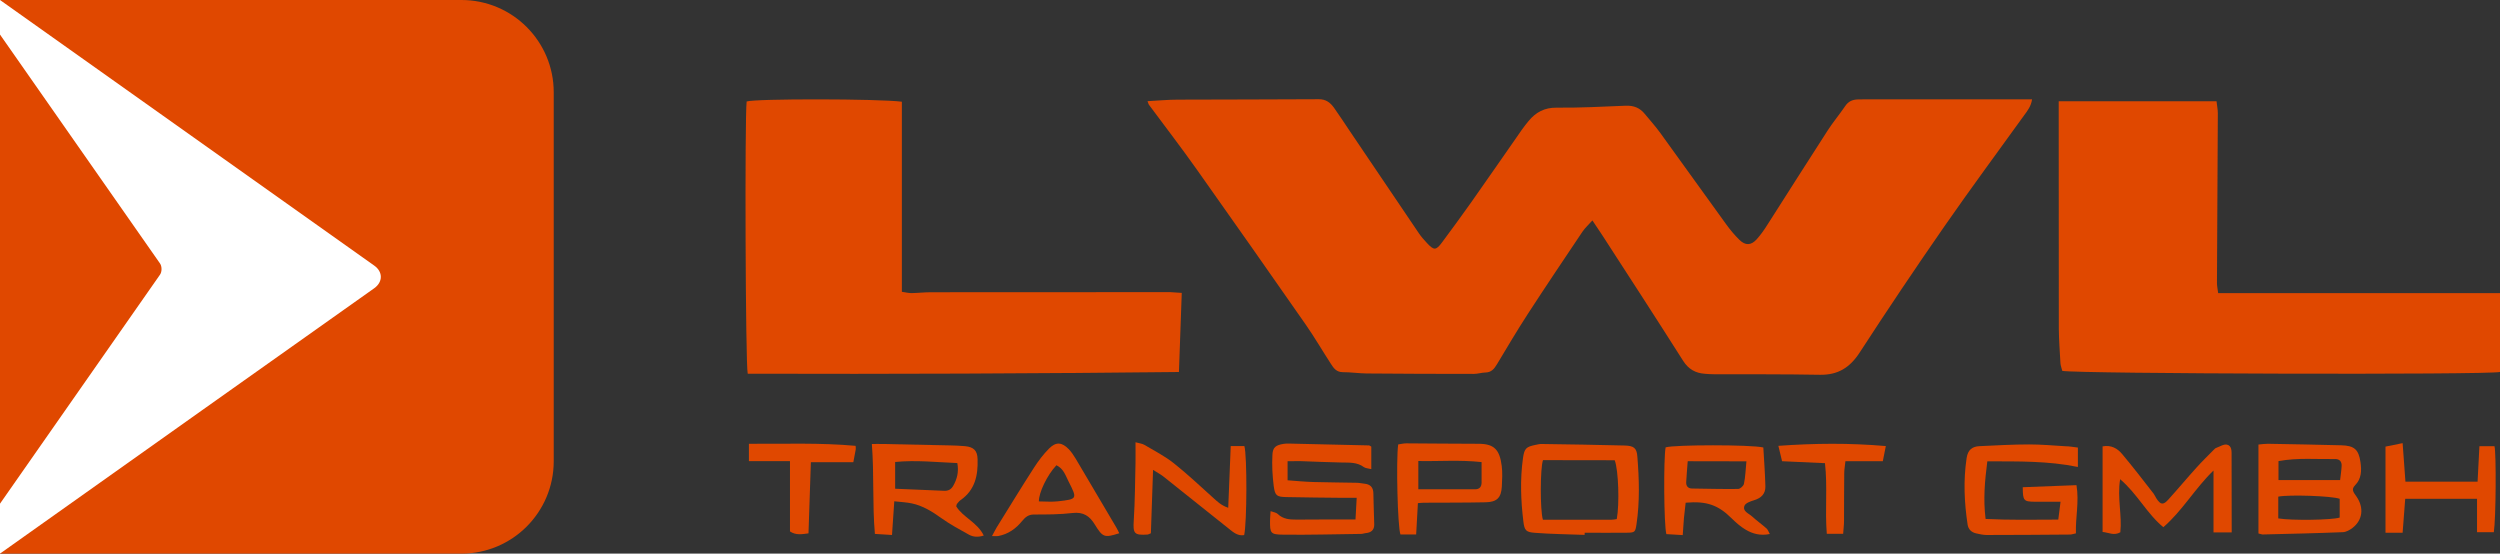
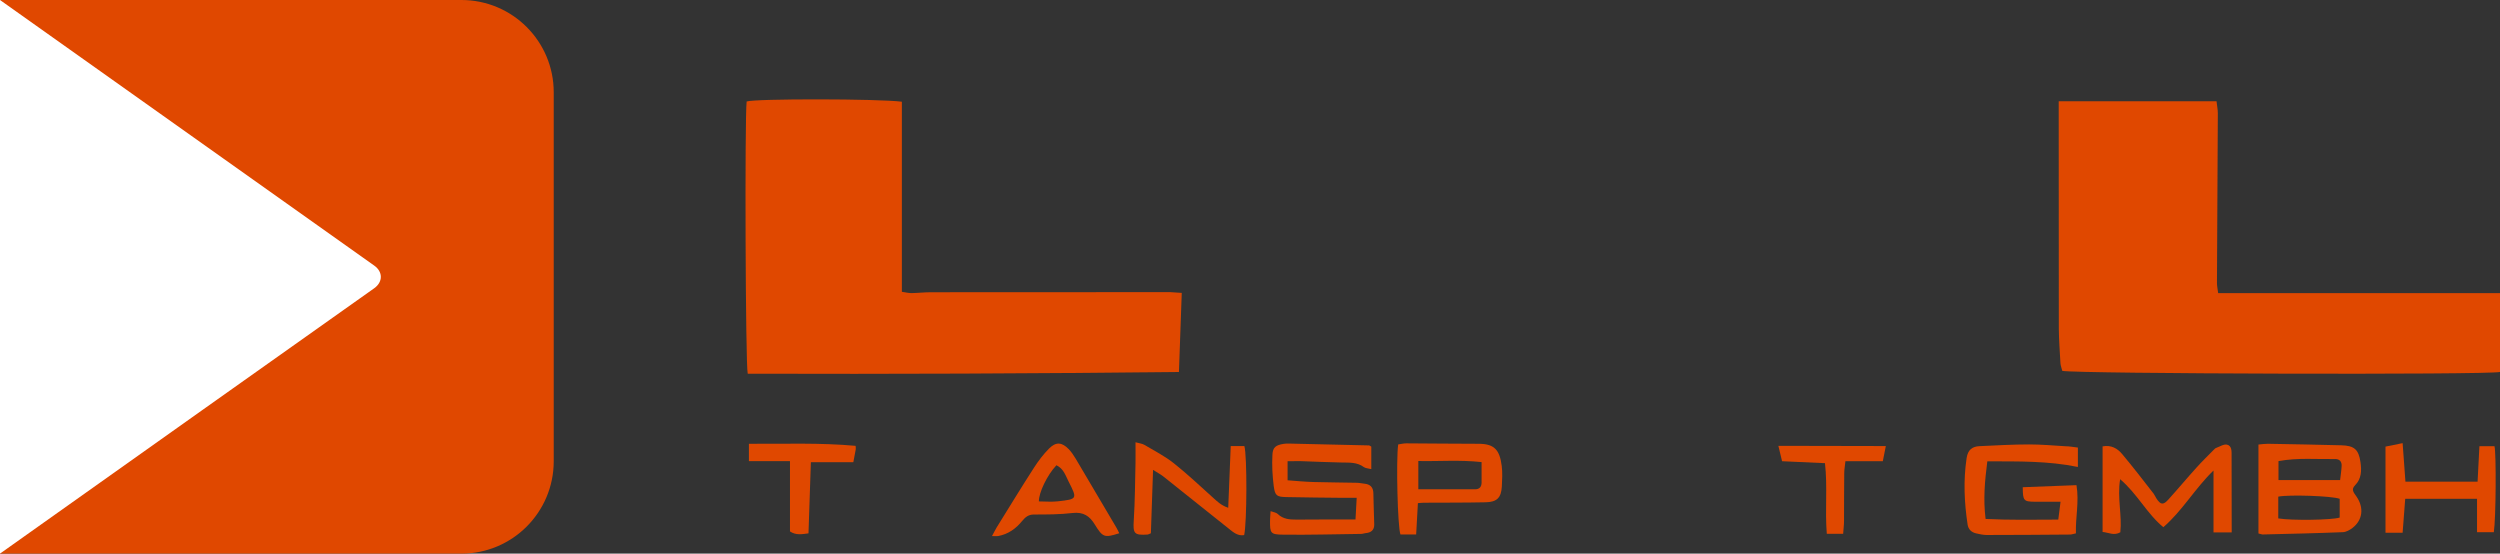
<svg xmlns="http://www.w3.org/2000/svg" version="1.1" id="Ebene_1" x="0px" y="0px" viewBox="0 0 2308 511.1" style="enable-background:new 0 0 2308 511.1;" xml:space="preserve">
  <rect x="0" y="0" width="2308" height="511.1" fill="#333333" stroke="none" />
  <style type="text/css"> .st0{fill:#E04800;} .st1{fill:#FFFFFF;} </style>
-   <path class="st0" d="M1059.4,93.4c9.7-0.5,18.9-1.4,28-1.4c43.3-0.2,86.7-0.1,130-0.4c6.6-0.1,10.7,3.1,14.1,7.8 c5.2,7.3,10.1,14.9,15.1,22.3c21.1,31.2,42.1,62.4,63.2,93.5c2.2,3.3,4.9,6.3,7.6,9.2c6.4,6.9,8.3,6.9,13.8-0.5 c9.1-12.3,18.2-24.6,27-37.1c15.7-22.3,31.3-44.8,46.9-67.2c1.9-2.7,4-5.3,6.1-7.9c6.7-8.1,14.7-12.4,25.8-12.3 c21.3,0.2,42.6-0.9,63.9-1.8c7.4-0.3,13,2,17.5,7.5c4.9,5.9,10,11.6,14.5,17.8c20.3,28,40.4,56.2,60.8,84.3 c3.7,5.1,7.8,10,12.3,14.4c5.4,5.2,10.6,5,15.7-0.6c4-4.4,7.4-9.4,10.6-14.5c18.3-28.6,36.4-57.3,54.9-85.9c5-7.8,11.1-15,16.3-22.7 c3-4.4,6.8-6,11.8-6.1c2.3,0,4.7-0.1,7-0.1c46.7,0,93.3,0,140,0c4.3,0,8.6,0,13.7,0c-0.9,6.3-4.1,10.4-7.2,14.6 c-24.5,34-49.5,67.8-73.4,102.2c-26.8,38.6-53,77.6-78.5,116.9c-9.1,14-20.1,20.9-36.8,20.6c-32.7-0.6-65.3-0.4-98-0.5 c-2.7,0-5.3-0.2-8-0.4c-8.8-0.6-15.3-4.2-20.3-12.1c-24.8-39.1-50-77.9-75.2-116.8c-2.5-3.8-5.1-7.6-8.5-12.7 c-3.6,4.1-6.8,6.9-9.1,10.3c-16.9,25.2-33.8,50.3-50.3,75.7c-10,15.4-19.3,31.1-28.7,46.8c-2.6,4.3-5.2,7.5-10.6,7.6 c-3.6,0.1-7.2,1.3-10.8,1.3c-33,0-66-0.1-99-0.4c-7.3-0.1-14.6-1.2-21.9-1.2c-5.7,0-8.4-3.5-10.9-7.5c-7.8-12-15-24.4-23.2-36.2 c-33.3-47.8-66.8-95.5-100.5-143.1c-14.4-20.4-29.7-40.2-44.5-60.2C1060.3,96.2,1060.1,95.2,1059.4,93.4z" />
  <path class="st0" d="M1900.6,93.5c49.3,0,97.2,0,145.7,0c0.4,3.9,1.2,7.4,1.2,11c-0.2,52.3-0.6,104.6-0.8,156.8 c0,2.9,0.7,5.8,1.1,9.3c87.1,0,173.6,0,260.3,0c0,24.9,0,49,0,72.8c-11.7,2.8-389.6,1.7-404.2-1c-0.5-2.2-1.5-4.6-1.7-7.1 c-0.6-10.6-1.4-21.3-1.5-31.9c-0.1-65.6-0.1-131.3-0.1-196.9C1900.6,102.6,1900.6,98.6,1900.6,93.5z" />
  <path class="st0" d="M1091,270.4c-0.9,24.8-1.7,48.3-2.6,73c-133.5,1.5-265.9,2-398.1,1.6c-2.1-8-2.8-236.3-1-251.3 c7.5-2.7,121.7-2.6,143.3,0.2c0,29.2,0,58.4,0,87.5c0,29,0,58,0,88c3.1,0.4,6,1.2,8.8,1.2c6-0.1,12-0.8,17.9-0.8 c73.7-0.1,147.3-0.1,221-0.1C1083.1,269.8,1086.1,270.1,1091,270.4z" />
  <path class="st0" d="M2085,492.5c0-27.5,0-54.3,0-82.1c3-0.3,5.8-0.7,8.7-0.7c22.6,0.4,45.2,0.8,67.8,1.4c12,0.3,16,3.9,17.7,15.6 c1.1,7.6,1,15.3-5,21.3c-4.1,4.1-0.9,7.1,1.3,10.4c7.1,10.3,5.8,21.7-3.7,29c-2.5,1.9-5.8,3.8-8.9,3.9c-24.2,1-48.5,1.5-72.8,2.1 C2088.8,493.7,2087.5,493.1,2085,492.5z M2103.3,458.5c0,6.7,0,13.4,0,20.1c12.5,2.1,50.1,1.5,56.7-0.8c0-5.8,0-11.7,0-17.3 C2152.8,457.8,2112.9,456.5,2103.3,458.5z M2103.5,443.2c19.2,0,37.7,0,56.9,0c0.5-4.6,1.2-8.8,1.4-13.1c0.2-3.9-1.9-6.4-6-6.3 c-17.2,0.3-34.4-1.4-52.3,1.9C2103.5,431.4,2103.5,436.8,2103.5,443.2z" />
  <path class="st0" d="M1918.3,413.2c0,6.8,0,12.1,0,17.9c-27.7-5.7-55.3-5.1-83.6-5.2c-2.3,17.9-3.9,34.9-1.6,53.2 c22.4,1.1,44.2,0.7,67.1,0.6c0.7-5.7,1.3-10.7,2.1-16.5c-8.7,0-16.2,0-23.7,0c-10.4-0.1-11.1-0.9-11.2-13.4 c16.4-0.6,32.8-1.2,49.6-1.9c2.6,15.4-1,29.8-0.5,44.5c-2.4,0.5-4,1.1-5.5,1.1c-25.6,0.2-51.3,0.4-76.9,0.4c-3.3,0-6.6-0.8-9.8-1.5 c-4.3-1-7.1-3.7-7.8-8.1c-3.1-20.5-4-40.9-0.9-61.5c1.1-7.3,5-10.6,11.8-10.9c15.3-0.7,30.5-1.6,45.8-1.6c11.3,0,22.6,1,33.9,1.7 C1910.6,412,1914.1,412.7,1918.3,413.2z" />
  <path class="st0" d="M1188.7,425.8c0,6.3,0,11.4,0,17.6c8.2,0.6,16,1.4,23.9,1.6c13.3,0.4,26.6,0.4,39.9,0.7c2.3,0,4.6,0.6,6.9,0.8 c5.4,0.5,8.4,3.1,8.5,8.9c0.1,9.6,0.6,19.1,0.8,28.7c0.1,5.4-3.1,7.7-8.1,8.1c-1.3,0.1-2.6,0.7-3.9,0.7c-24,0.3-47.9,1-71.9,0.7 c-11.9-0.1-12.4-1.3-12.3-12.9c0-2.6,0.3-5.2,0.5-8.8c2.7,1,5.2,1.2,6.6,2.6c5.1,4.9,11.1,5.2,17.6,5.2c17.6-0.2,35.2-0.1,54.2-0.1 c0.4-6.7,0.7-12.7,1.1-20c-4.9,0-8.5,0-12.1,0c-17.6-0.2-35.3-0.3-52.9-0.7c-8.8-0.2-10.4-1.2-11.6-10.2c-1.2-9.5-1.7-19.2-1.2-28.7 c0.3-7.1,3.1-9,10.1-10.2c1.6-0.3,3.3-0.3,5-0.3c24.6,0.5,49.2,1.1,73.9,1.7c0.6,0,1.2,0.5,2.3,1.1c0,6.6,0,13.4,0,20.8 c-2.6-0.7-5.2-0.7-6.9-1.9c-6.1-4.5-13-4.1-20-4.2c-13-0.2-26-0.9-38.9-1.3C1196.6,425.7,1193,425.8,1188.7,425.8z" />
-   <path class="st0" d="M1462.9,493.8c-15.3-0.6-30.6-0.7-45.8-1.9c-8.4-0.6-9.7-2.3-10.7-10.3c-2.4-19.5-3.1-39.1-0.4-58.6 c1.3-9.1,2.9-10.5,11.7-12.3c1.9-0.4,3.9-0.9,5.9-0.8c25.3,0.4,50.6,0.7,75.9,1.4c8.8,0.2,11.5,2.2,12.1,10.1 c1.7,20.9,2.3,41.9-0.8,62.7c-1.1,7.3-1.6,7.6-8.9,7.7c-13,0.2-26,0-38.9,0C1462.9,492.5,1462.9,493.1,1462.9,493.8z M1424.5,424.8 c-2.6,6.9-2.8,46-0.1,55c21.1,0,42.3,0,63.6,0c1.6,0,3.2-0.4,4.6-0.6c2.6-13.9,1.6-45.2-1.9-54.3 C1469,424.8,1446.8,424.8,1424.5,424.8z" />
-   <path class="st0" d="M882.8,467.5c6.3,10.2,19.4,14.6,25.4,26.9c-5.2,1.7-9.7,1.4-13.7-0.8c-8.7-4.8-17.5-9.6-25.5-15.3 c-8.5-6.1-17.2-11.5-27.4-13.6c-4.8-1-9.7-1.2-16-1.9c-0.7,10.7-1.3,20.4-2.1,31.1c-5.4-0.3-10-0.6-15.8-1 c-2.4-27.4-0.6-54.5-2.8-83c3.8,0,7-0.1,10.2,0c20.6,0.4,41.2,0.8,61.9,1.3c4.7,0.1,9.3,0.3,13.9,0.7c8.1,0.8,11.4,4.1,11.6,12 c0.5,14.9-2.3,28.5-15.7,37.8c-1.3,0.9-2.3,2.3-3.4,3.6C883.1,465.7,883.1,466.4,882.8,467.5z M826.4,451.2 c15.5,0.7,30.3,1.2,45.2,1.9c3.7,0.2,6.4-1.2,8.3-4.4c3.7-6.4,5.4-13.2,3.9-21.2c-19.4-0.8-38.1-2.9-57.4-1 C826.4,434.9,826.4,442.5,826.4,451.2z" />
-   <path class="st0" d="M1627.9,413.1c0.7,12.1,1.6,24,1.9,35.9c0.2,6.8-3.8,10.8-10.4,12.8c-3.3,1-7.9,2.6-8.9,5.1 c-2,5.1,3.8,7,6.8,9.7c4.4,4,9.3,7.5,13.7,11.4c1.1,1,1.6,2.7,2.9,5c-8.7,1.8-15.9-0.2-22.3-4c-4.8-2.8-9.1-6.7-13.1-10.6 c-12.3-12.2-23-16-42.3-14.3c-0.5,4.6-1.1,9.4-1.6,14.3c-0.4,4.9-0.7,9.8-1.1,15.6c-5.7-0.4-10.6-0.7-15.1-0.9 c-2.3-8-2.7-69.5-0.7-80.1C1546.2,410.5,1615.9,410.4,1627.9,413.1z M1612.3,425.9c-18.9-0.1-36-0.1-54.2-0.1 c-0.5,7-1.1,13.1-1.4,19.3c-0.2,3.4,1.5,5.8,5.2,5.9c14.2,0.2,28.5,0.6,42.7,0.4c1.9,0,5-2.8,5.4-4.7 C1611.3,440.6,1611.5,434.3,1612.3,425.9z" />
  <path class="st0" d="M1957.5,491.4c-5.9,3.4-10.8,0.2-16.4-0.3c0-26.5,0-52.6,0-79c8-1.5,13.7,1.9,18,7c10,11.9,19.5,24.3,29.1,36.6 c1,1.3,1.6,2.9,2.5,4.3c4,6.2,6.4,6.5,11.3,1c8.7-9.6,17-19.6,25.7-29.2c5.1-5.7,10.6-11,16-16.5c0.7-0.7,1.4-1.5,2.3-1.8 c3.3-1.2,7.1-3.7,10-3c4.6,1.1,4.2,6.3,4.2,10.2c0.1,23.3,0.1,46.6,0.1,70.8c-6.1,0-11.2,0-16.8,0c0-18.6,0-37,0-57.1 c-17.2,16.6-28.5,36.9-46.3,52.3c-15.2-12.5-24-30.8-39.9-44.3C1954.5,459.6,1959.2,475.6,1957.5,491.4z" />
  <path class="st0" d="M1307.4,493.4c-5.5,0-10.1,0-14.5,0c-2.6-6.5-4.1-68-2.1-83.1c2.3-0.3,4.8-1,7.4-1c22.3,0.1,44.5,0.4,66.8,0.4 c14.2,0,19.5,5.2,21.4,20.5c0.8,6.2,0.4,12.6,0.1,18.9c-0.6,10.4-4.5,14.4-15,14.6c-18.9,0.4-37.8,0.3-56.8,0.4 c-1.6,0-3.2,0.2-5.7,0.4C1308.5,473.9,1308,483.1,1307.4,493.4z M1367.8,426.6c-20.1-2.2-39.2-0.6-58.4-1c0,9.1,0,17.2,0,26.1 c18,0,35.2,0,52.4,0c4.1,0,6-2.3,6-6.3C1367.8,439.8,1367.8,434.1,1367.8,426.6z" />
  <path class="st0" d="M1062.5,492.3c-1.8,0.7-2.4,1.2-3,1.2c-12.5,0.8-13.6-0.9-12.8-13.2c1.1-17.6,1.2-35.2,1.6-52.9 c0.1-6,0-11.9,0-19.1c3.6,1,6.3,1.2,8.4,2.5c9.1,5.4,18.7,10.3,27,16.9c12.5,9.9,24.1,20.9,36,31.6c3.9,3.5,7.5,7.2,14.2,9.5 c0.8-19.6,1.6-37.9,2.3-57c4.6,0,8.7,0,12.6,0c2.6,8.9,2.4,71.2-0.2,82.2c-5.8,1-9.9-2.5-13.9-5.7c-20.3-16.1-40.5-32.4-60.8-48.5 c-2.4-1.9-5.3-3.4-9.4-6C1063.8,454.5,1063.2,473.3,1062.5,492.3z" />
  <path class="st0" d="M2202.3,491.8c0-26.7,0-52.5,0-79.5c5.3-1.1,9.9-2,15.8-3.2c0.9,12.5,1.7,23.6,2.6,35.6c22,0,43.8,0,66.6,0 c0.5-10.5,1.1-21.4,1.7-32.8c4.9,0,9.4,0,13.9,0c1.7,5.7,1.4,66.3-0.6,79.4c-4.8,0-9.6,0-15.5,0c0-10.2,0-20.1,0-30.8 c-22.4,0-43.8,0-66.3,0c-0.7,9.8-1.5,20.2-2.4,31.3C2212.7,491.8,2207.6,491.8,2202.3,491.8z" />
  <path class="st0" d="M915.8,494.9c2-3.6,3.1-6,4.4-8.1c11.4-18.3,22.6-36.8,34.3-54.9c4.1-6.4,8.8-12.6,14.1-17.9 c6.3-6.3,11.8-5.8,18.1,0.7c2.5,2.6,4.5,5.7,6.4,8.8c12.5,21.1,25,42.3,37.5,63.5c1,1.7,1.8,3.5,2.7,5.3c-13.6,4.3-15.2,4-22.6-8.1 c-4.8-7.9-10.6-11.7-20.4-10.6c-11.8,1.4-23.8,1.4-35.8,1.4c-5,0-7.9,2.4-10.8,5.9c-5.8,7.2-13,12.3-22.3,14 C920.3,495.1,919,494.9,915.8,494.9z M975.3,429.5c-8.6,9.1-16.4,25.5-16.2,33.4c5.9,0,11.9,0.6,17.7-0.1c17.8-2,17.9-2.2,9.8-18.1 C983.8,439.3,982.1,432.8,975.3,429.5z" />
  <path class="st0" d="M729.3,490.6c0-21.4,0-42.8,0-64.9c-12.8,0-24.9,0-37.9,0c0-5.3,0-10,0-16c33,0.2,65.7-1.1,98.5,1.9 c0.1,1.5,0.3,2.5,0.1,3.4c-0.6,3.6-1.4,7.1-2.2,11.7c-12.8,0-25.6,0-39.2,0c-0.8,22.4-1.5,43.8-2.2,65.7 C740.2,493.2,734.8,494.3,729.3,490.6z" />
-   <path class="st0" d="M1741,411.8c-1,5.2-1.8,9.2-2.8,14c-6.2,0-11.8,0-17.5,0c-5.3,0-10.6,0-17,0c-0.4,4.1-1.1,7.6-1.1,11 c-0.2,14.6-0.1,29.3-0.2,43.9c0,3.9-0.5,7.8-0.8,12.1c-5.3,0-9.8,0-15.1,0c-1.8-22,0.8-43.6-1.7-65.2c-13.6-0.6-26.4-1.2-39.6-1.8 c-1.2-5.1-2.2-9.2-3.4-14.2C1675.1,409.2,1707.4,408.9,1741,411.8z" />
+   <path class="st0" d="M1741,411.8c-1,5.2-1.8,9.2-2.8,14c-6.2,0-11.8,0-17.5,0c-5.3,0-10.6,0-17,0c-0.4,4.1-1.1,7.6-1.1,11 c-0.2,14.6-0.1,29.3-0.2,43.9c0,3.9-0.5,7.8-0.8,12.1c-5.3,0-9.8,0-15.1,0c-1.8-22,0.8-43.6-1.7-65.2c-13.6-0.6-26.4-1.2-39.6-1.8 c-1.2-5.1-2.2-9.2-3.4-14.2z" />
  <path id="base" class="st0" d="M426,511.1H0V0h426c47,0,85.2,38.1,85.2,85.2V426C511.1,473,473,511.1,426,511.1z" />
  <path id="innerArrow" class="st1" d="M0,0l206.7,146.7l138.8,98.5c8.1,5.7,8.1,15.1,0,20.9L185.9,379.2L0,511.1V71.6V0z" />
-   <path id="leftArrow" class="st0" d="M0,31.9l147.7,211.3c1.9,2.7,1.9,7.7,0,10.4L0,465V92.6V31.9z" />
</svg>